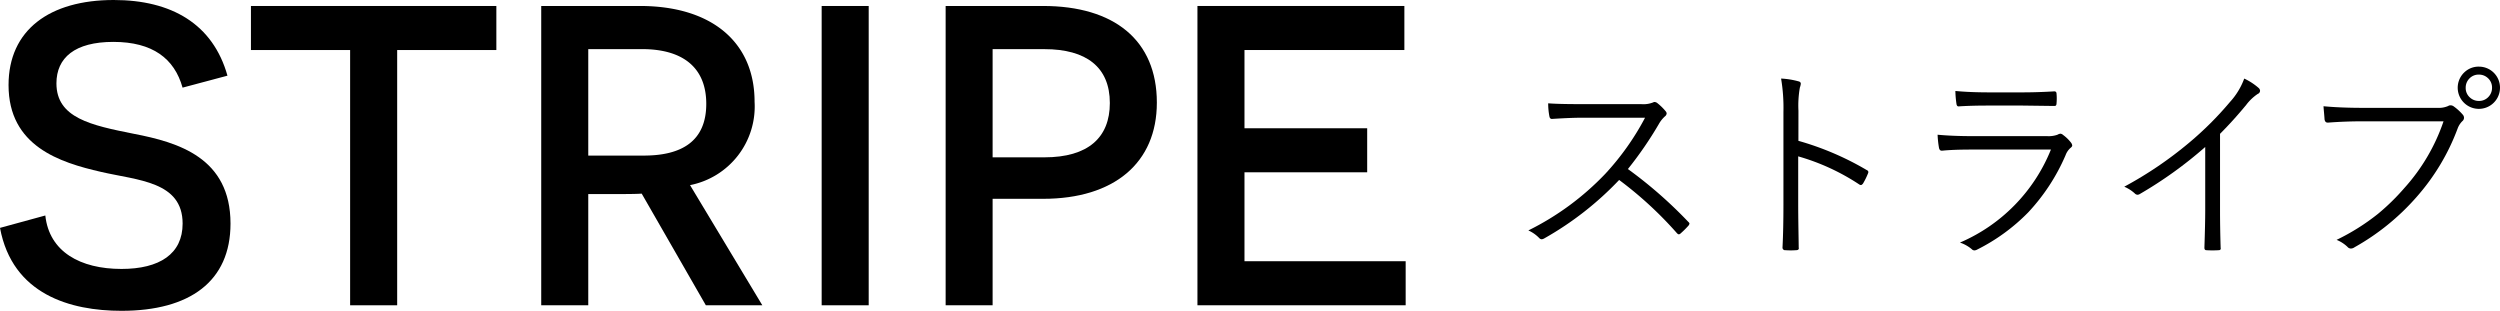
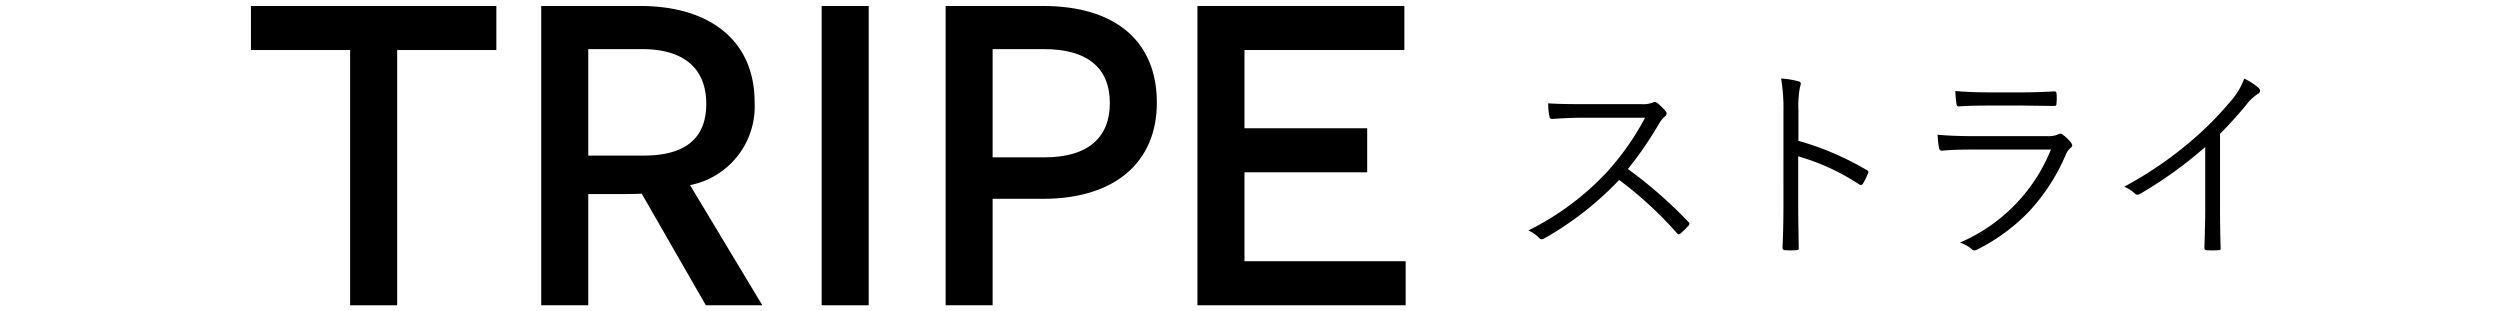
<svg xmlns="http://www.w3.org/2000/svg" id="color03" width="193.681" height="24.081" viewBox="0 0 193.681 24.081">
  <defs>
    <clipPath id="clip-path">
      <rect id="長方形_1751" data-name="長方形 1751" width="193.681" height="24.081" transform="translate(0 0)" fill="none" />
    </clipPath>
  </defs>
  <g id="グループ_8274" data-name="グループ 8274" clip-path="url(#clip-path)">
-     <path id="パス_25372" data-name="パス 25372" d="M3.511,16.694c.3,2.815,2.716,4.141,5.9,4.141,2.948,0,4.737-1.16,4.737-3.512,0-3.279-3.478-3.345-6.327-4.008C4.637,12.586.662,11.328.662,6.591.662,2.319,3.842,0,8.811,0c4.472,0,7.685,1.855,8.811,5.862l-3.478.928c-.63-2.252-2.319-3.544-5.366-3.544-2.981,0-4.406,1.226-4.406,3.213,0,2.683,2.683,3.246,6,3.908,3.444.663,7.486,1.855,7.486,6.956,0,4.472-3.147,6.757-8.447,6.757C5.465,24.08.96,22.822,0,17.654Z" />
    <path id="パス_25373" data-name="パス 25373" d="M30.77,3.876V23.651H27.125V3.876H19.441V.464H38.454V3.876Z" />
    <path id="パス_25374" data-name="パス 25374" d="M49.714,15c-.43.034-1.358.034-1.788.034H45.574V23.65H41.93V.463h7.652c5.565,0,8.877,2.816,8.877,7.42a6.21,6.21,0,0,1-5,6.459l5.6,9.308H54.683Zm.166-2.947c2.948,0,4.836-1.126,4.836-4.009,0-2.815-1.822-4.239-4.969-4.239H45.574v8.248Z" />
    <rect id="長方形_1750" data-name="長方形 1750" width="3.644" height="23.187" transform="translate(63.656 0.464)" />
    <path id="パス_25375" data-name="パス 25375" d="M80.814.463c5.5,0,8.81,2.65,8.81,7.486,0,4.671-3.312,7.453-8.81,7.453H76.9V23.65H73.261V.463Zm.1,11.726c3.379,0,5.068-1.524,5.068-4.207,0-2.782-1.822-4.174-5.068-4.174H76.9v8.381Z" />
    <path id="パス_25376" data-name="パス 25376" d="M92.769.463H108.8V3.875H96.413V9.937h9.506v3.411H96.413v6.89H108.9V23.65H92.769Z" />
    <path id="パス_25377" data-name="パス 25377" d="M126.124,13.1a34.115,34.115,0,0,1,4.651,4.066q.111.1.111.159a.35.35,0,0,1-.1.181,6.7,6.7,0,0,1-.585.577.224.224,0,0,1-.135.072c-.042,0-.1-.034-.158-.1a29.237,29.237,0,0,0-4.469-4.113,24.661,24.661,0,0,1-5.782,4.516.518.518,0,0,1-.214.08.293.293,0,0,1-.2-.1,2.712,2.712,0,0,0-.838-.586,21.2,21.2,0,0,0,5.964-4.39,20.35,20.35,0,0,0,3.077-4.342h-4.881q-.87,0-2.333.094c-.1,0-.164-.057-.19-.173a5.167,5.167,0,0,1-.1-1.037q.791.063,2.507.064h4.7a2.056,2.056,0,0,0,.926-.135.192.192,0,0,1,.11-.031.367.367,0,0,1,.214.087,4.114,4.114,0,0,1,.665.656.272.272,0,0,1,.055.15.322.322,0,0,1-.134.222,2.333,2.333,0,0,0-.475.6,28.558,28.558,0,0,1-2.4,3.488" />
    <path id="パス_25378" data-name="パス 25378" d="M139.327,10.911a22.341,22.341,0,0,1,5.276,2.254c.1.042.142.1.142.166a.241.241,0,0,1-.023.095,5.6,5.6,0,0,1-.388.791c-.063.079-.119.119-.166.119a.285.285,0,0,1-.142-.056,17.036,17.036,0,0,0-4.715-2.167V15.87q0,.618.016,1.74c.016.945.023,1.466.023,1.567a.208.208,0,0,1,.009.055c0,.1-.072.151-.214.151-.111.009-.245.015-.4.015s-.3-.006-.42-.015a.2.2,0,0,1-.229-.222q.07-1.392.071-3.291V8.68a13.621,13.621,0,0,0-.182-2.594,6.1,6.1,0,0,1,1.337.213c.127.026.19.09.19.19a1.145,1.145,0,0,1-.071.292,7.987,7.987,0,0,0-.111,1.8Z" />
    <path id="パス_25379" data-name="パス 25379" d="M150.11,10.437q1.162.109,2.689.11h5.8a2.037,2.037,0,0,0,.8-.11.557.557,0,0,1,.23-.08.353.353,0,0,1,.2.095,3.012,3.012,0,0,1,.6.577.453.453,0,0,1,.111.238c0,.063-.047.129-.142.2a1.383,1.383,0,0,0-.372.554,15.3,15.3,0,0,1-2.9,4.437,14.77,14.77,0,0,1-3.939,2.871.506.506,0,0,1-.23.071.3.3,0,0,1-.205-.1,2.832,2.832,0,0,0-.91-.507,13.2,13.2,0,0,0,7.048-7.206h-6.138q-1.447,0-2.287.087h-.039c-.106,0-.174-.071-.206-.213a7.7,7.7,0,0,1-.11-1.02m1.376-3.394q1.1.109,2.642.11h2.507q1.227,0,2.516-.079c.116,0,.174.064.174.191a3.3,3.3,0,0,1,.016.355,3.642,3.642,0,0,1-.016.372c0,.143-.05.213-.15.213h-.056l-2.412-.031h-2.642q-1.36,0-2.3.063h-.04c-.09,0-.142-.076-.158-.229a7.723,7.723,0,0,1-.079-.965" />
    <path id="パス_25380" data-name="パス 25380" d="M171.991,10.366v5.893q0,1.377.047,2.934a.161.161,0,0,1,.008.048c0,.1-.055.143-.166.143-.153.009-.311.015-.474.015s-.314-.006-.467-.015c-.106,0-.158-.064-.158-.191q.063-1.913.063-2.887V11.387a31.9,31.9,0,0,1-5.086,3.654.347.347,0,0,1-.159.047.316.316,0,0,1-.221-.111,2.9,2.9,0,0,0-.807-.513,29.679,29.679,0,0,0,5.039-3.418,25.459,25.459,0,0,0,3.14-3.132,5.466,5.466,0,0,0,1.116-1.827,4.78,4.78,0,0,1,1.115.727.306.306,0,0,1,.111.222.266.266,0,0,1-.174.237,3.693,3.693,0,0,0-.9.854q-.989,1.2-2.025,2.239" />
-     <path id="パス_25381" data-name="パス 25381" d="M180,8.23q1.338.126,3.109.126h5.735a1.822,1.822,0,0,0,.815-.141.338.338,0,0,1,.19-.056.413.413,0,0,1,.229.071,3.982,3.982,0,0,1,.728.664.37.37,0,0,1,.087.23.35.35,0,0,1-.135.268,1.57,1.57,0,0,0-.356.554,16.886,16.886,0,0,1-3.179,5.309,18.192,18.192,0,0,1-4.81,3.9.5.5,0,0,1-.277.1.344.344,0,0,1-.269-.127,2.671,2.671,0,0,0-.846-.545,16.929,16.929,0,0,0,3.2-2.01,17.1,17.1,0,0,0,2.04-1.993,14.846,14.846,0,0,0,3.046-5.182H183.1q-1.407,0-2.72.1h-.056c-.132,0-.211-.087-.237-.262,0-.042-.014-.216-.04-.521-.021-.222-.034-.383-.04-.483m12.04-3.069A1.629,1.629,0,0,1,193.681,6.8a1.638,1.638,0,1,1-2.737-1.219,1.59,1.59,0,0,1,1.1-.419m0,.617a.98.98,0,0,0-.76.332,1,1,0,0,0-.261.689.977.977,0,0,0,.333.758,1,1,0,0,0,.688.262.977.977,0,0,0,.759-.333,1,1,0,0,0,.261-.687.977.977,0,0,0-.332-.76,1,1,0,0,0-.688-.261" />
  </g>
</svg>